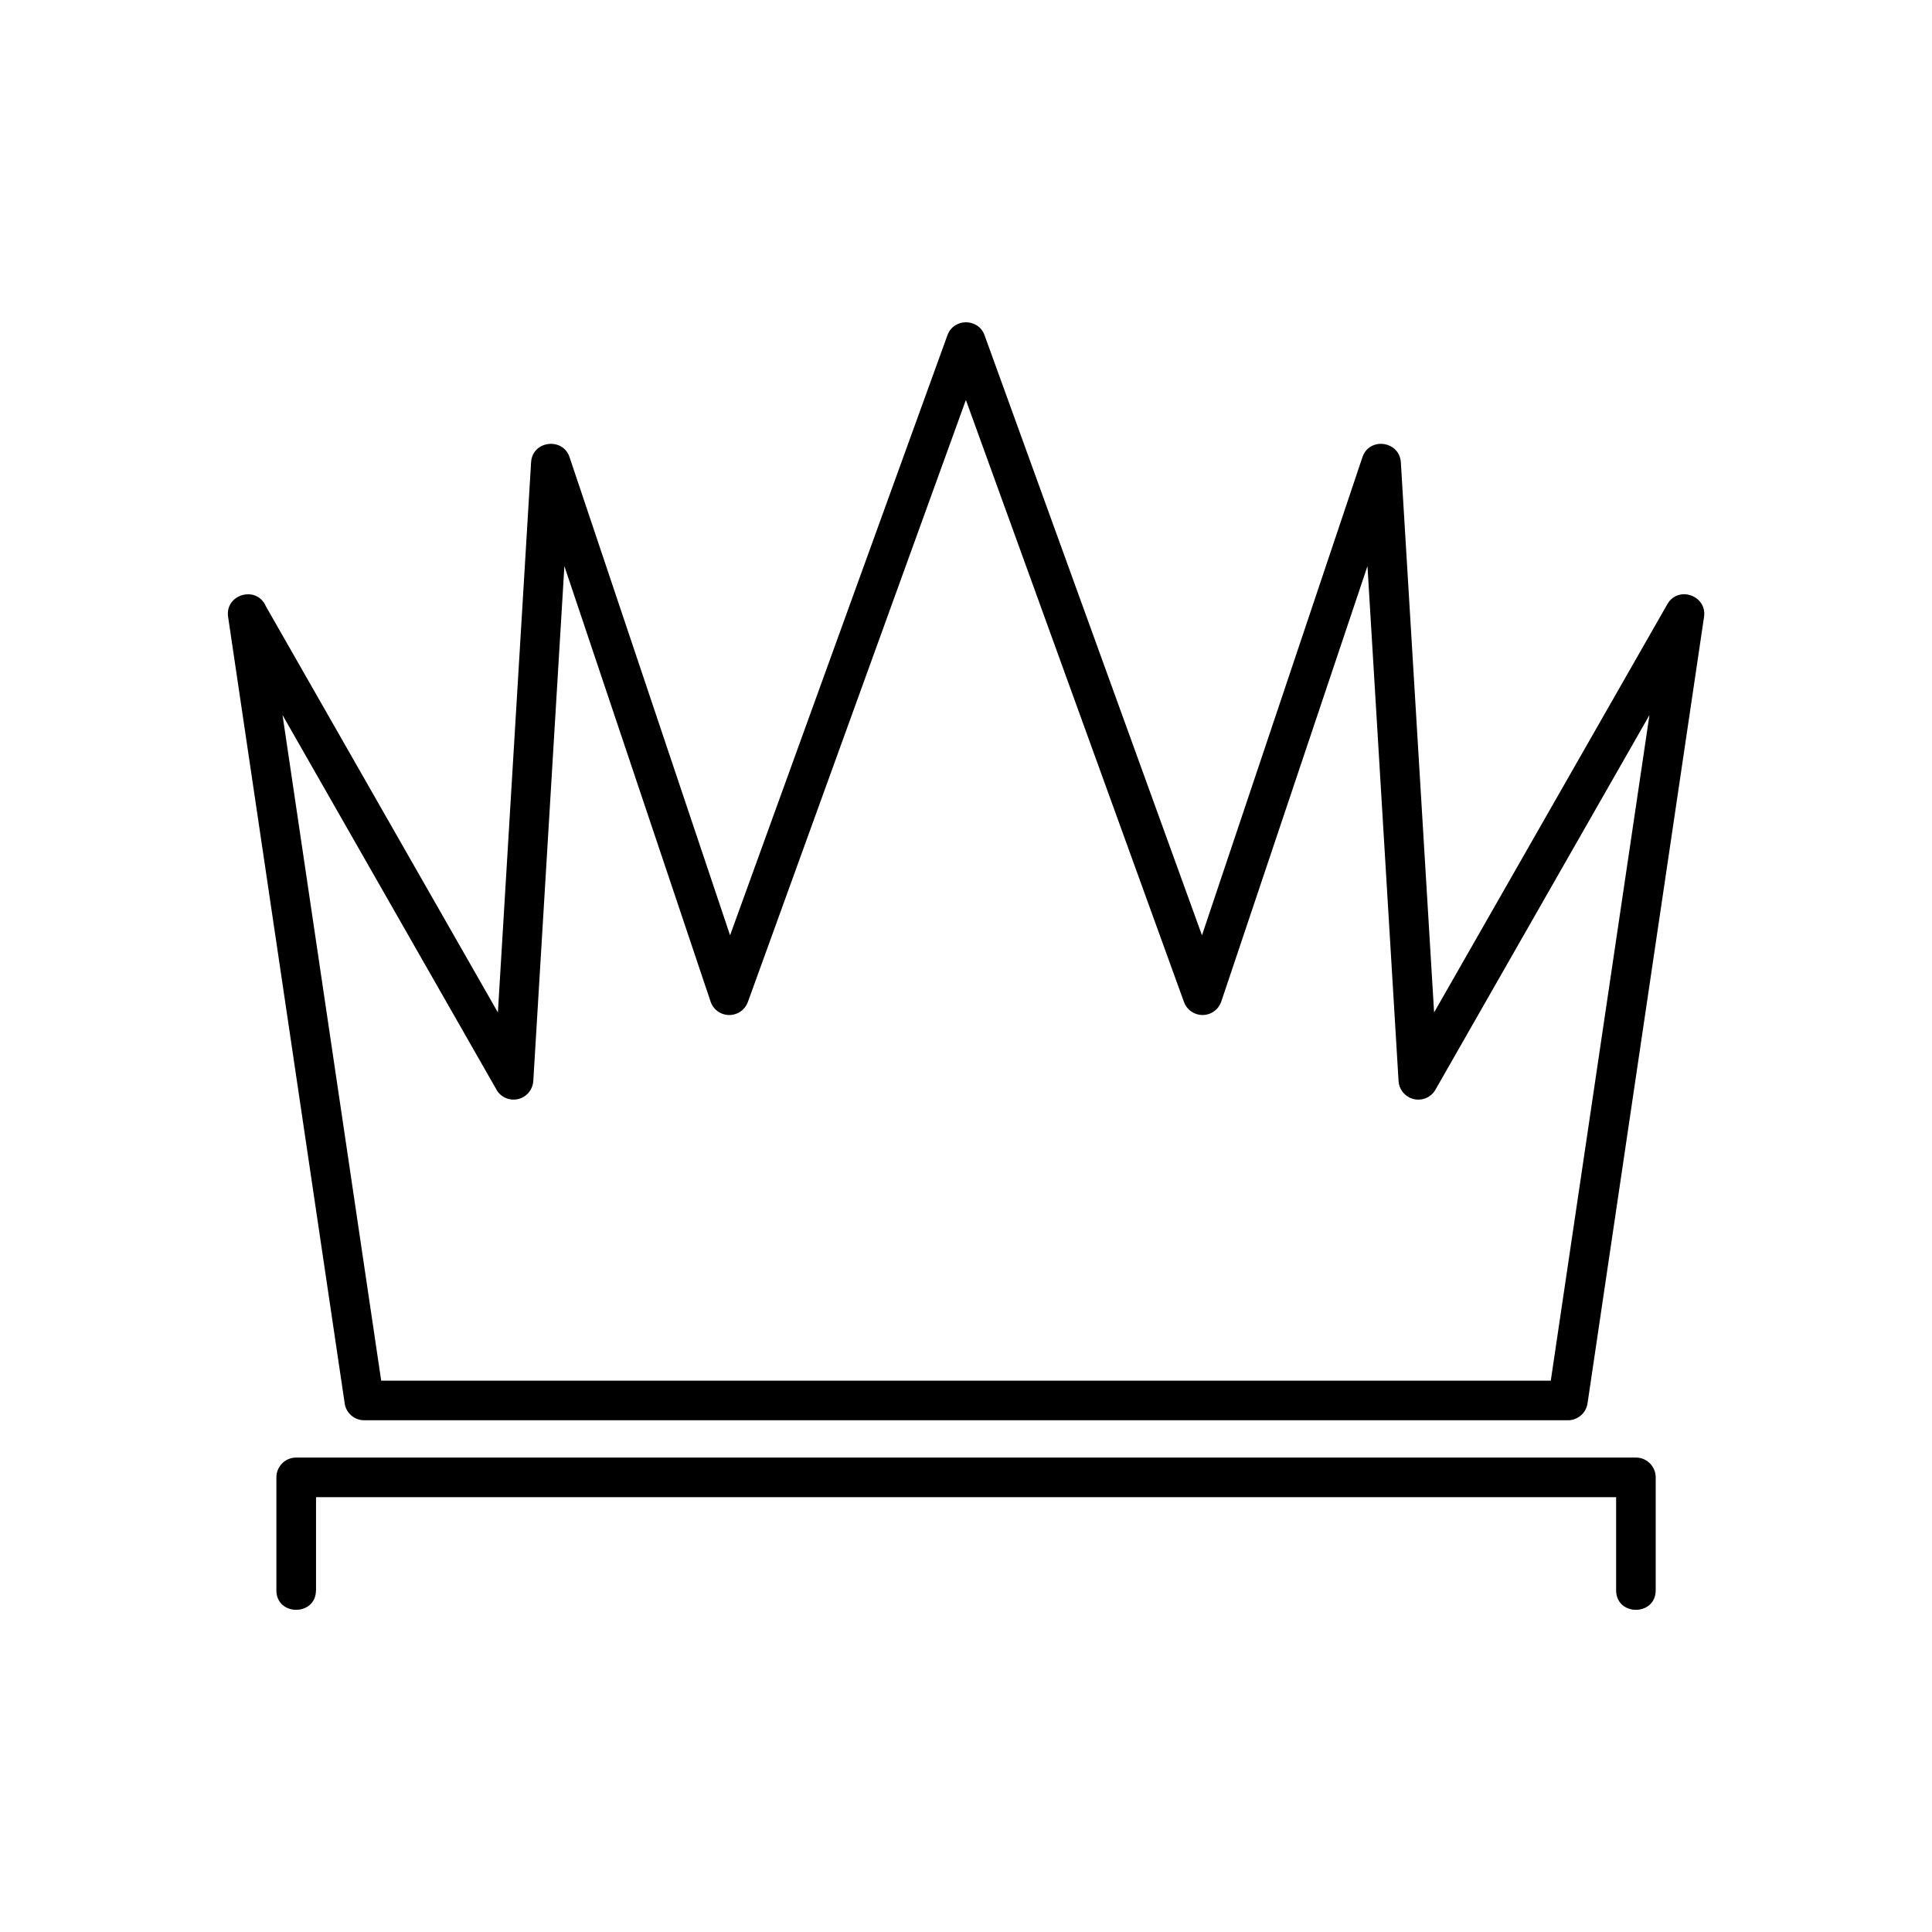
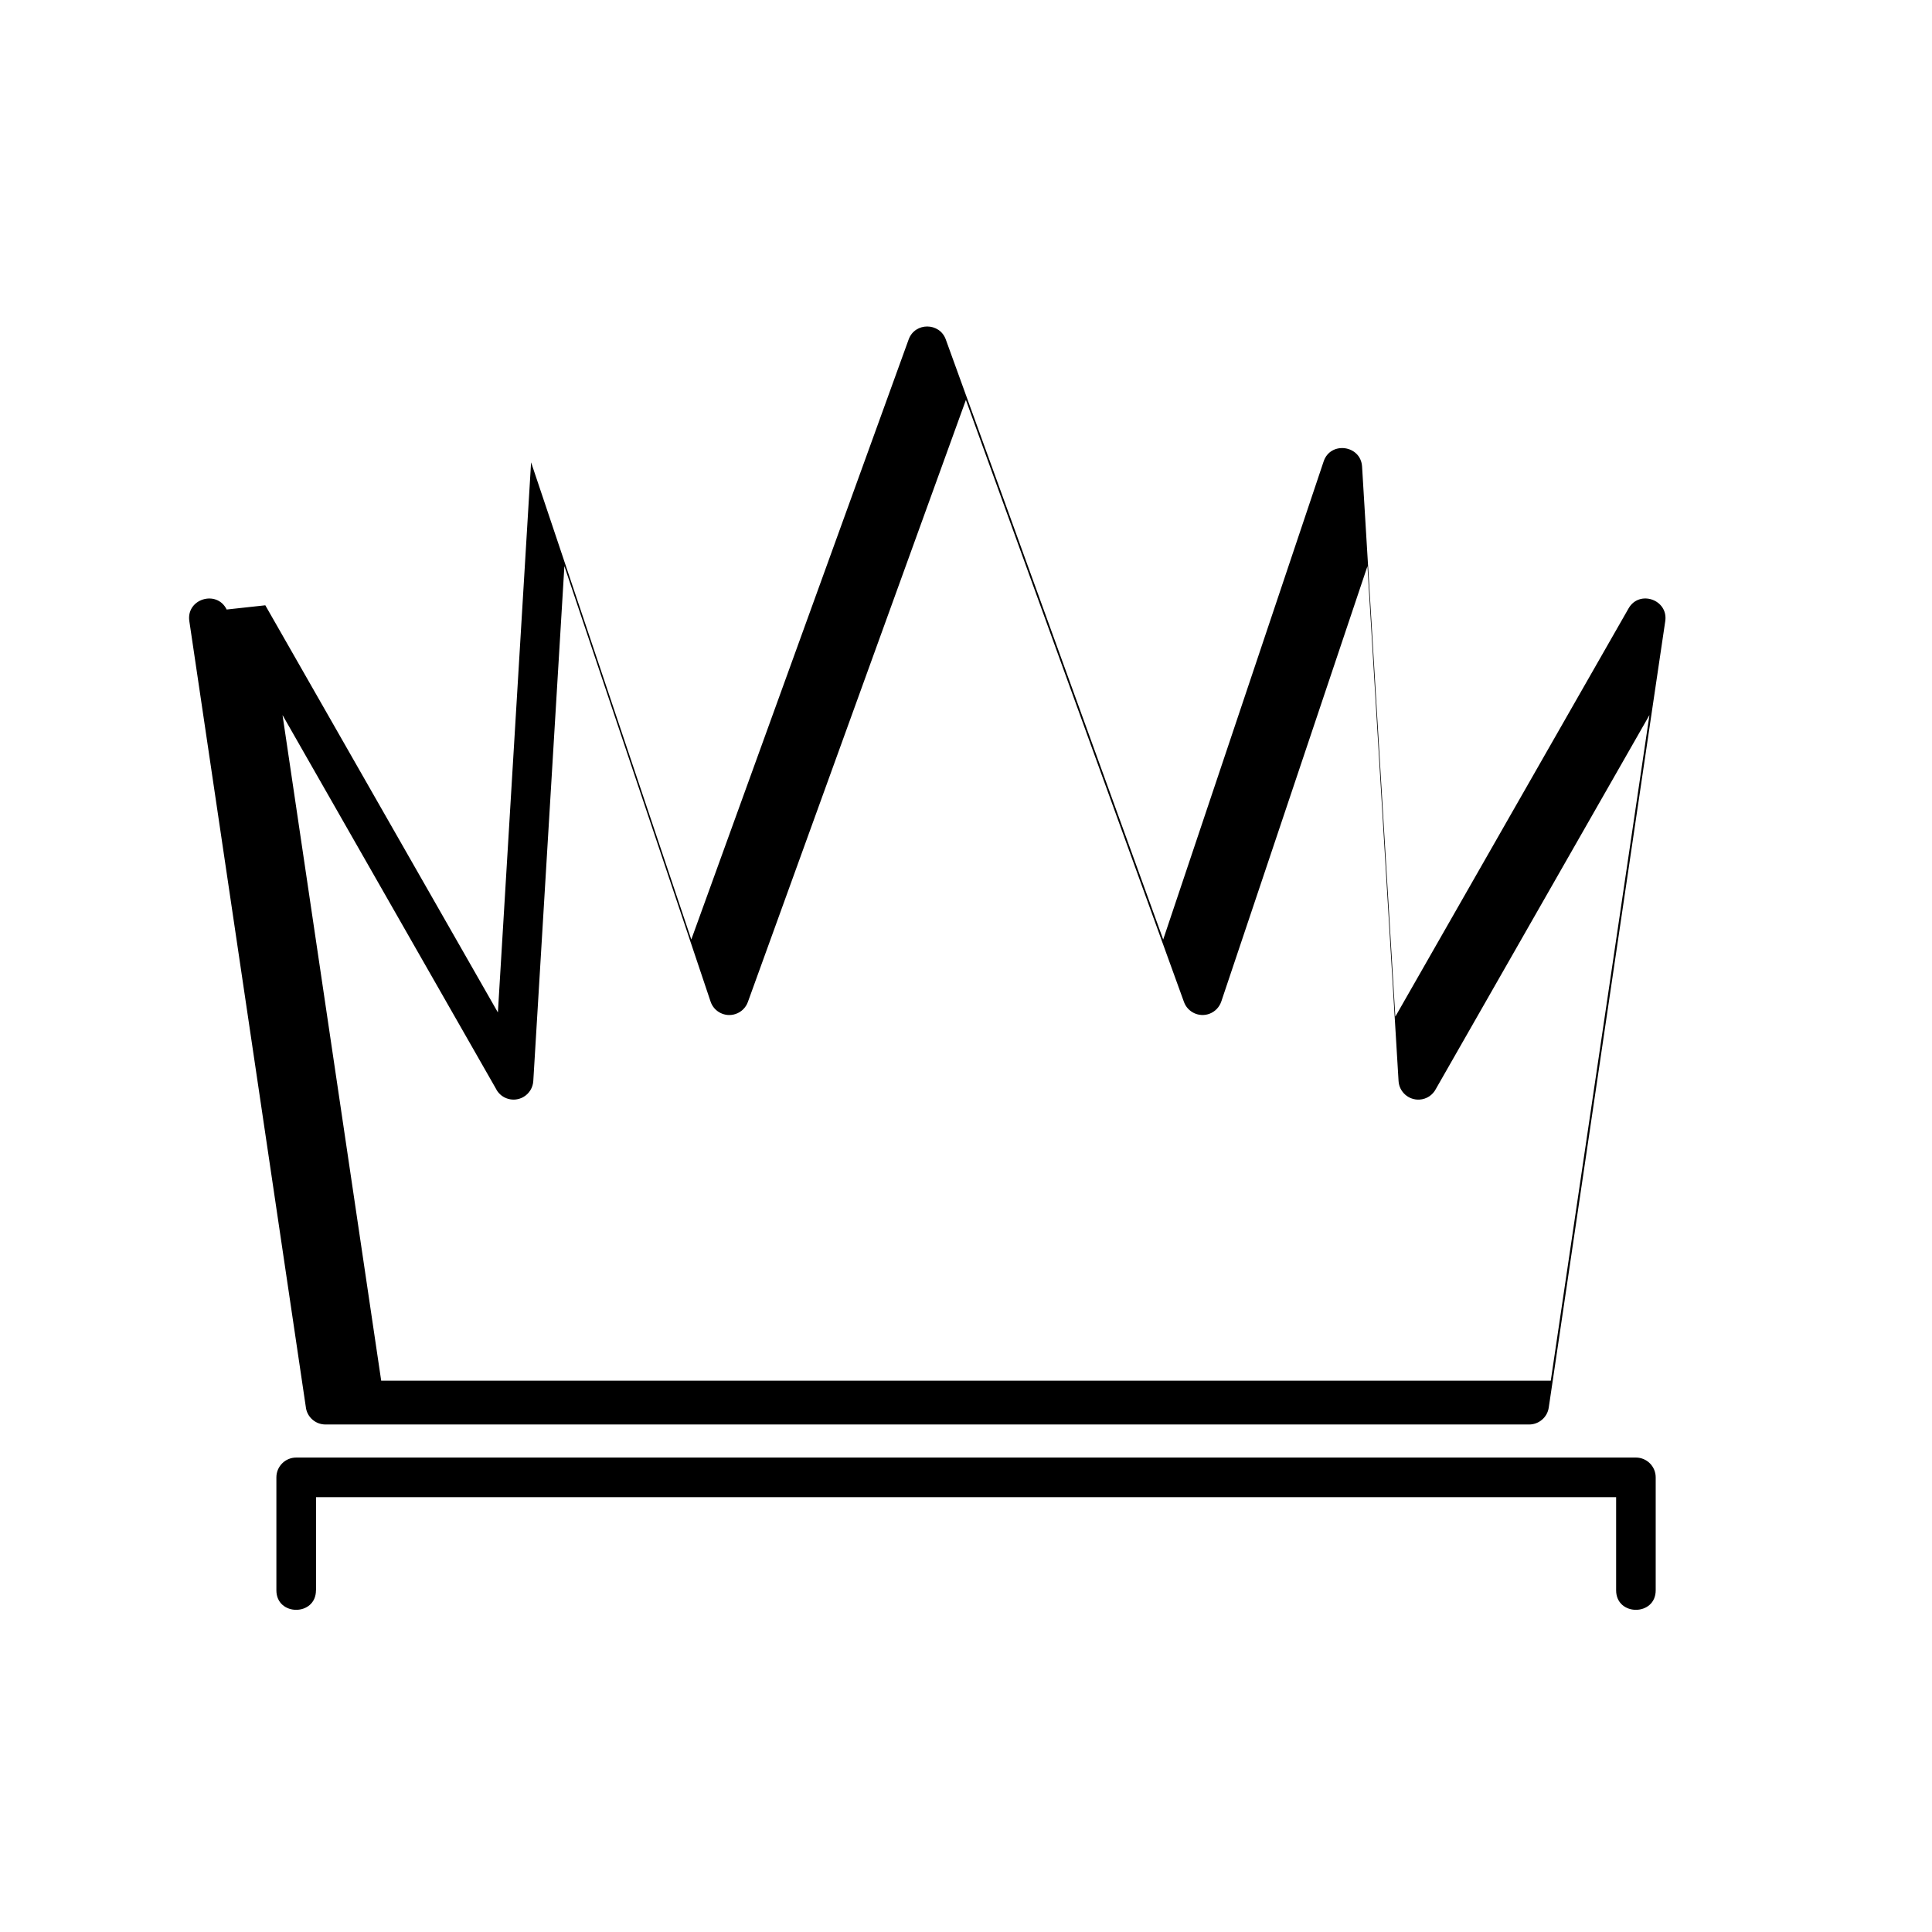
<svg xmlns="http://www.w3.org/2000/svg" fill="#000000" width="800px" height="800px" version="1.1" viewBox="144 144 512 512">
-   <path d="m214.31 304.41 61.637 107.9 8.797-145.79c0.332-5.848 8.66-6.742 10.277-1.117l42.457 126.46 57.602-159.02c1.664-4.609 8.207-4.551 9.84 0l57.617 159.02 42.516-126.69c1.812-5.441 9.84-4.336 10.188 1.344l8.812 145.79 61.805-108.18c2.84-5.019 10.551-2.328 9.734 3.34l-30.879 208.43c-0.379 2.602-2.629 4.488-5.184 4.488h-319c-2.719 0-4.957-2.07-5.215-4.699l-30.863-208.21c-0.863-5.894 7.301-8.375 9.898-3.066zm13.422 261.03c0 6.906-10.488 6.906-10.488 0v-29.926c0-2.902 2.359-5.246 5.246-5.246h355.04c2.902 0 5.246 2.359 5.246 5.246v29.926c0 6.906-10.488 6.906-10.488 0v-24.668h-344.54v24.668zm47.836-132.68-56.695-99.258 26.148 176.4h309.95l26.148-176.4-56.605 99.09c-0.816 1.586-2.434 2.707-4.336 2.812-2.887 0.168-5.379-2.039-5.547-4.926l-8.238-136.45-38.738 115.38c-0.5 1.465-1.617 2.691-3.176 3.266-2.719 0.984-5.727-0.422-6.711-3.129l-57.797-159.55-57.781 159.55c-0.527 1.449-1.691 2.66-3.266 3.176-2.734 0.922-5.715-0.559-6.621-3.309l-38.738-115.38-8.238 136.45c-0.105 1.707-1.043 3.34-2.644 4.246-2.508 1.422-5.715 0.543-7.133-1.965z" />
+   <path d="m214.31 304.41 61.637 107.9 8.797-145.79l42.457 126.46 57.602-159.02c1.664-4.609 8.207-4.551 9.84 0l57.617 159.02 42.516-126.69c1.812-5.441 9.84-4.336 10.188 1.344l8.812 145.79 61.805-108.18c2.84-5.019 10.551-2.328 9.734 3.34l-30.879 208.43c-0.379 2.602-2.629 4.488-5.184 4.488h-319c-2.719 0-4.957-2.07-5.215-4.699l-30.863-208.21c-0.863-5.894 7.301-8.375 9.898-3.066zm13.422 261.03c0 6.906-10.488 6.906-10.488 0v-29.926c0-2.902 2.359-5.246 5.246-5.246h355.04c2.902 0 5.246 2.359 5.246 5.246v29.926c0 6.906-10.488 6.906-10.488 0v-24.668h-344.54v24.668zm47.836-132.68-56.695-99.258 26.148 176.4h309.95l26.148-176.4-56.605 99.09c-0.816 1.586-2.434 2.707-4.336 2.812-2.887 0.168-5.379-2.039-5.547-4.926l-8.238-136.45-38.738 115.38c-0.5 1.465-1.617 2.691-3.176 3.266-2.719 0.984-5.727-0.422-6.711-3.129l-57.797-159.55-57.781 159.55c-0.527 1.449-1.691 2.66-3.266 3.176-2.734 0.922-5.715-0.559-6.621-3.309l-38.738-115.38-8.238 136.45c-0.105 1.707-1.043 3.34-2.644 4.246-2.508 1.422-5.715 0.543-7.133-1.965z" />
</svg>